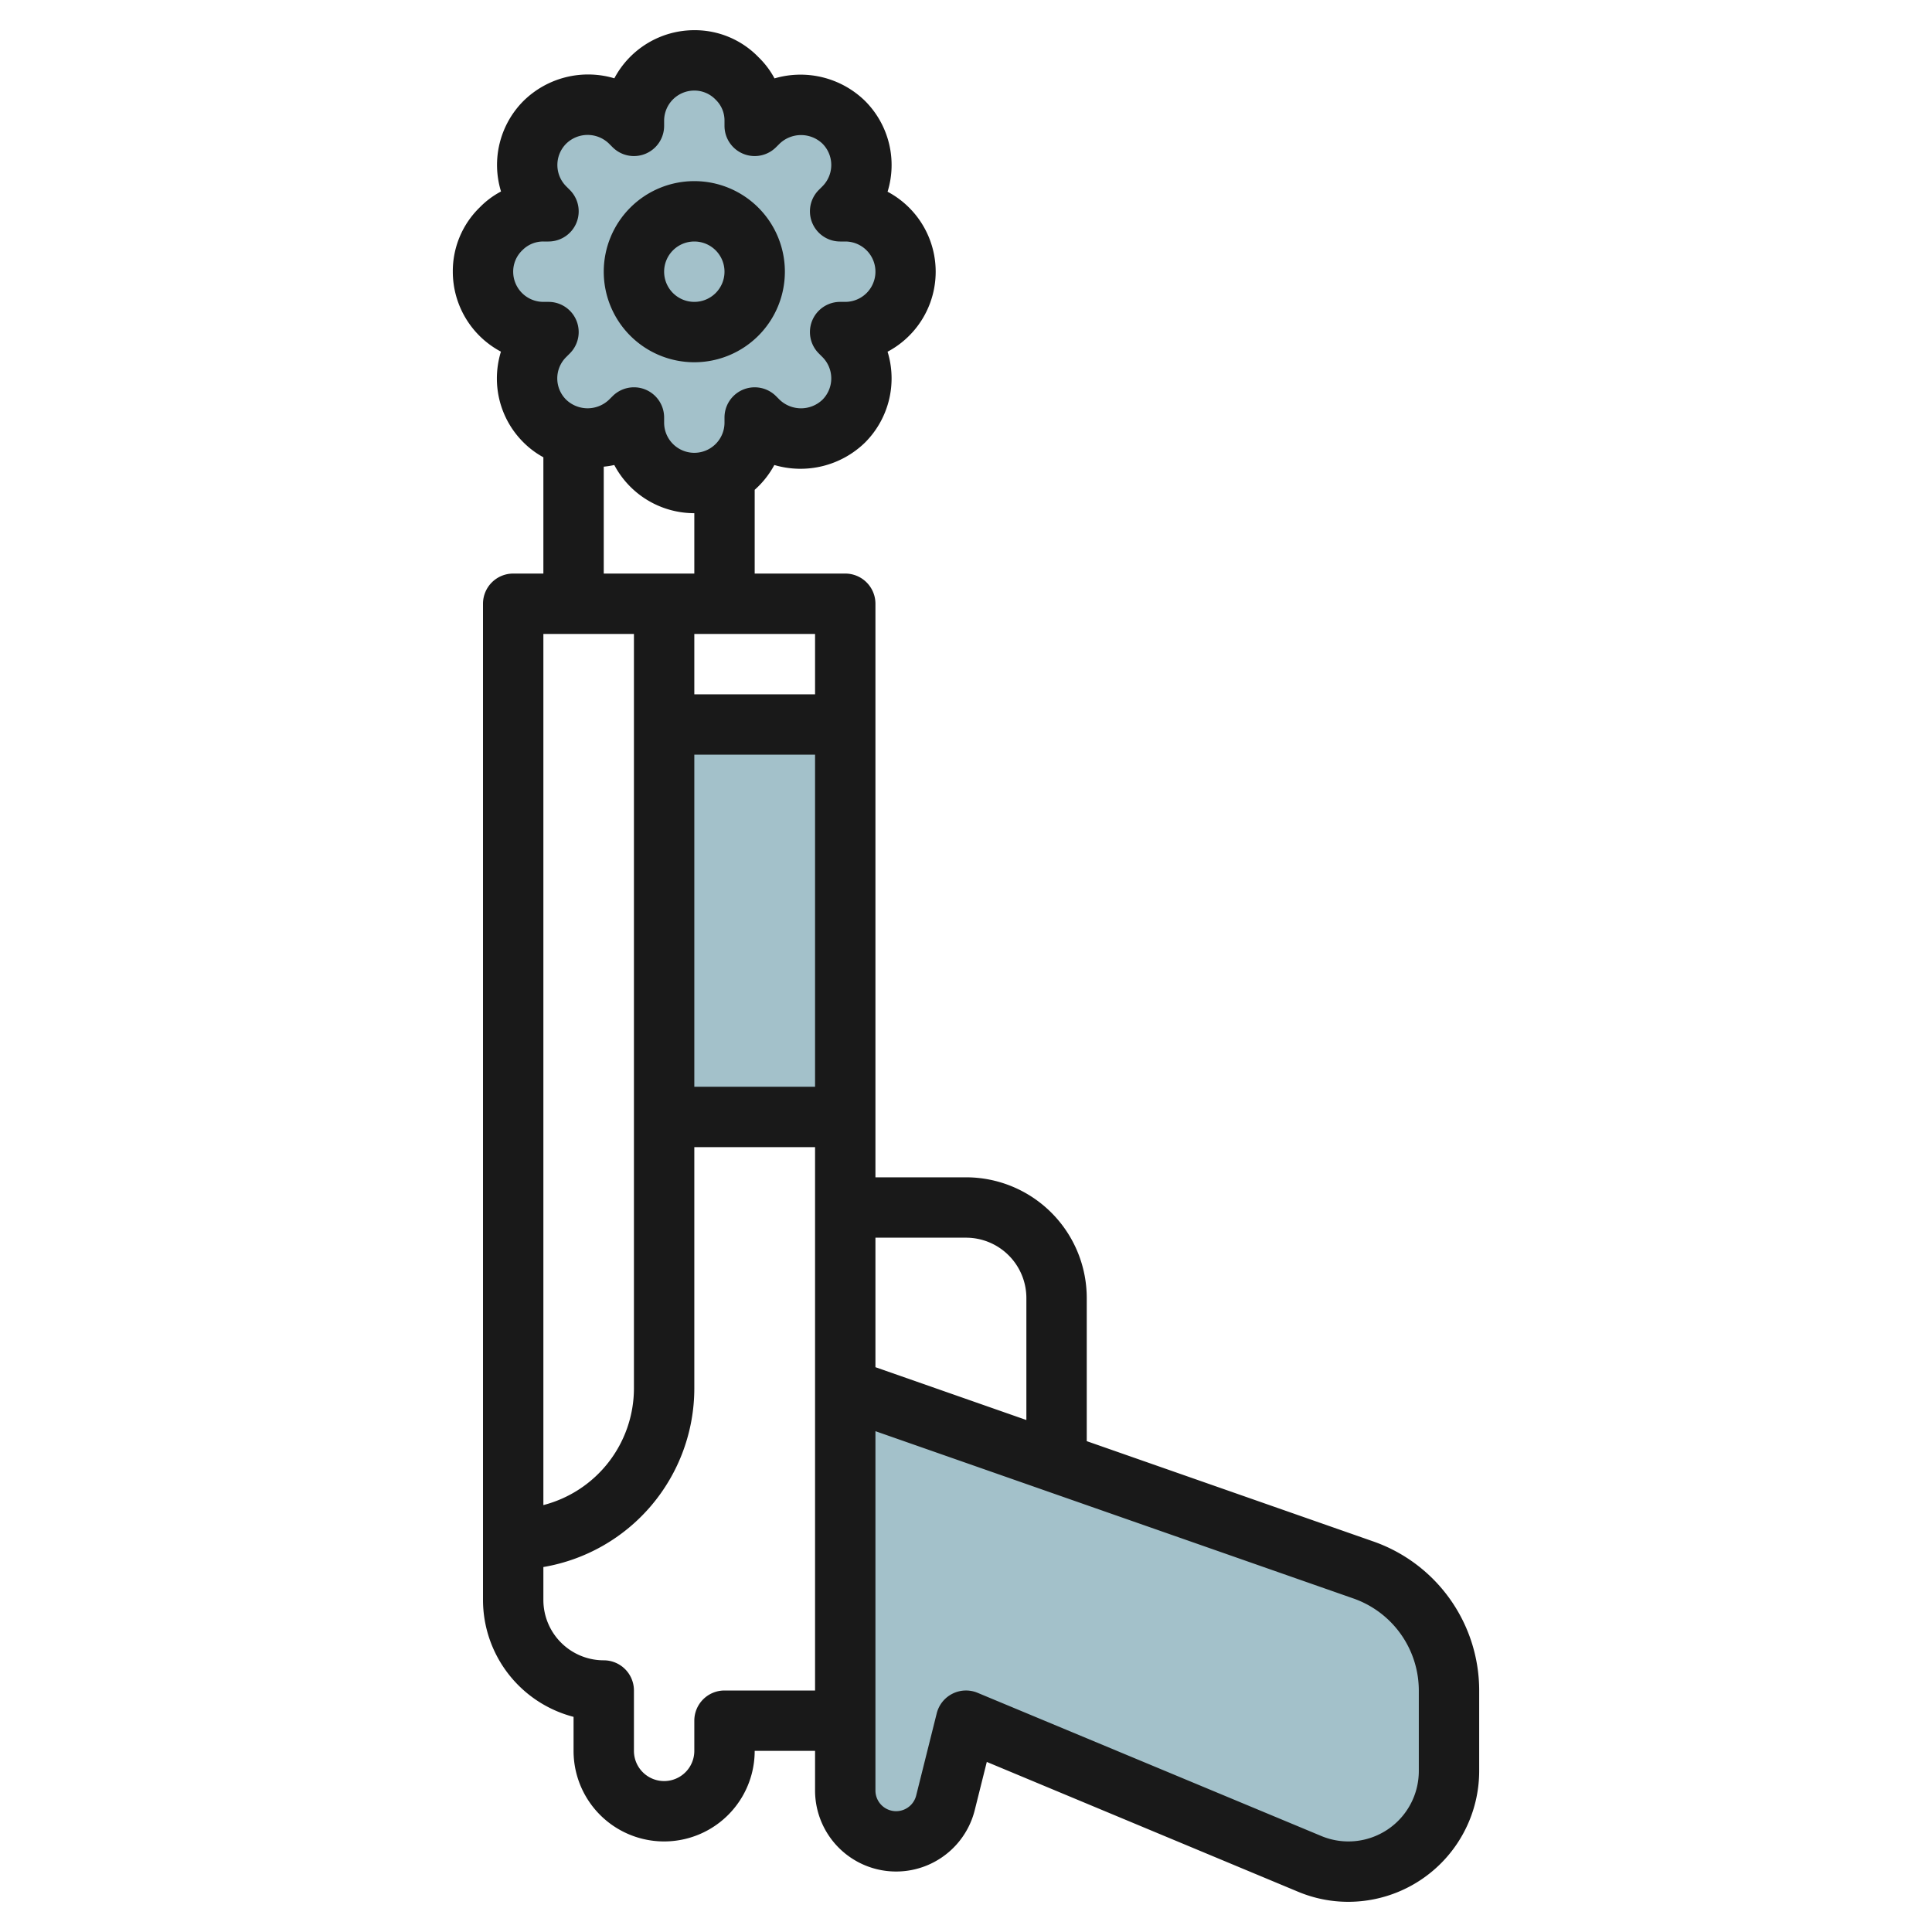
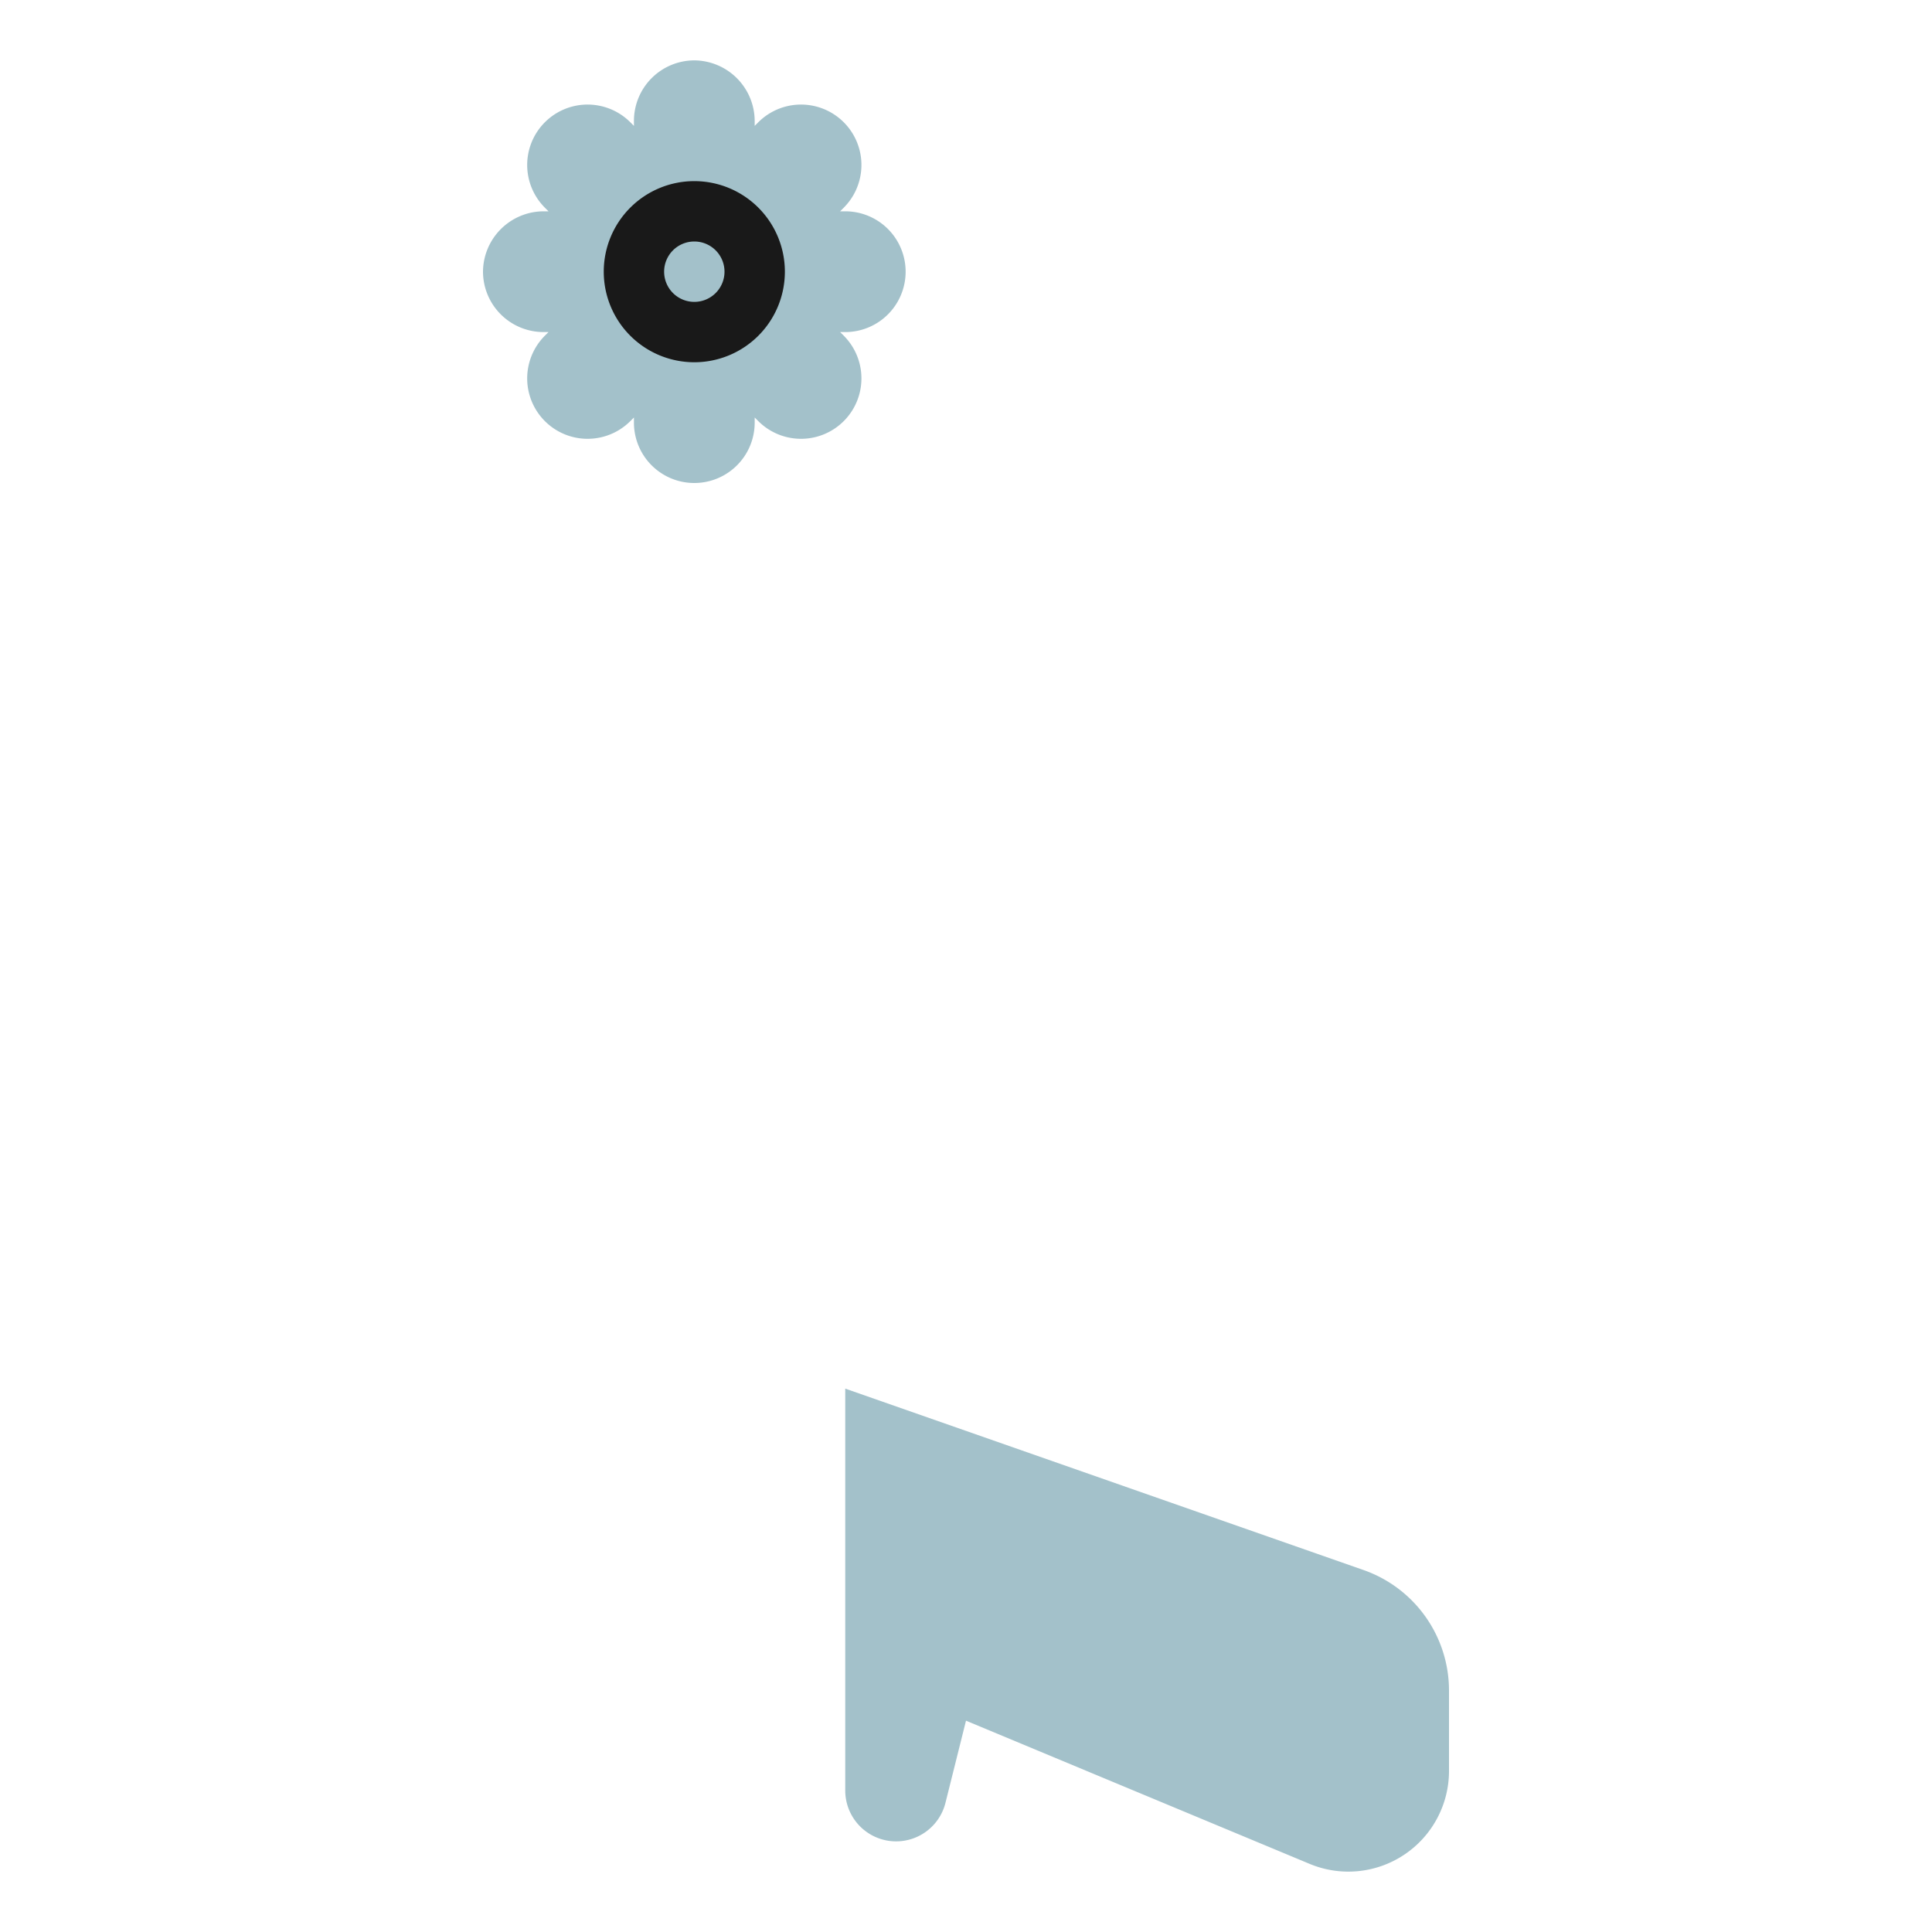
<svg xmlns="http://www.w3.org/2000/svg" viewBox="0 0 64 64" width="512" height="512">
  <g id="Layer_28" data-name="Layer 28">
-     <rect x="22" y="24" width="6" height="13" style="fill:#a3c1ca" />
    <path d="M45.168,52.009,28,46V59.315a1.685,1.685,0,0,0,3.319.409L32,57l11.385,4.744A3.334,3.334,0,0,0,48,58.667V56A4.229,4.229,0,0,0,45.168,52.009Z" style="fill:#a3c1ca" />
    <path d="M28,11h-.17l.12.12a2,2,0,1,1-2.83,2.83L25,13.83V14a2,2,0,0,1-4,0v-.17l-.12.12a2,2,0,1,1-2.83-2.83l.12-.12H18a2.006,2.006,0,0,1-2-2,2.015,2.015,0,0,1,2-2h.17l-.12-.12a2,2,0,1,1,2.83-2.83l.12.12V4a2.006,2.006,0,0,1,2-2,2.015,2.015,0,0,1,2,2v.17l.12-.12a2,2,0,1,1,2.83,2.83L27.83,7H28a2,2,0,0,1,0,4Z" style="fill:#a3c1ca" />
    <path d="M23,12a3,3,0,1,0-3-3A3,3,0,0,0,23,12Zm0-4a1,1,0,1,1-1,1A1,1,0,0,1,23,8Z" style="fill:#191919" />
-     <path d="M45.5,51.065h0L36,47.74V43a4,4,0,0,0-4-4H29V20a1,1,0,0,0-1-1H25V16.226a3.02,3.02,0,0,0,.651-.822,3.064,3.064,0,0,0,3.007-.747,3.006,3.006,0,0,0,.744-3.006,3,3,0,0,0,0-5.3,3,3,0,0,0-.745-3.006,3.057,3.057,0,0,0-3-.748,2.843,2.843,0,0,0-.528-.7A2.935,2.935,0,0,0,23,1a3,3,0,0,0-2.649,1.594,3.051,3.051,0,0,0-3.009.749,3,3,0,0,0-.745,3,2.812,2.812,0,0,0-.705.527A2.944,2.944,0,0,0,15,9a3,3,0,0,0,1.594,2.649,3.019,3.019,0,0,0-.134.891,2.979,2.979,0,0,0,.883,2.117,2.9,2.9,0,0,0,.657.491V19H17a1,1,0,0,0-1,1V53a4.006,4.006,0,0,0,3,3.873V58a3,3,0,0,0,6,0h2v1.315a2.685,2.685,0,0,0,5.289.651l.4-1.6L43,62.666A4.294,4.294,0,0,0,44.667,63,4.338,4.338,0,0,0,49,58.667V56A5.234,5.234,0,0,0,45.5,51.065ZM32,41a2,2,0,0,1,2,2v4.04l-5-1.75V41ZM23,25h4V36H23Zm4-2H23V21h4ZM17,9a.976.976,0,0,1,.306-.713A.965.965,0,0,1,18,8h.17a1,1,0,0,0,.707-1.707l-.12-.12a1,1,0,0,1,0-1.415,1.015,1.015,0,0,1,1.417,0l.12.12A1,1,0,0,0,22,4.17V4a1,1,0,0,1,1-1,.975.975,0,0,1,.712.307A.952.952,0,0,1,24,4v.17a1,1,0,0,0,1.707.707l.121-.12a1.027,1.027,0,0,1,1.415,0,1,1,0,0,1,0,1.416l-.12.12A1,1,0,0,0,27.83,8H28a1,1,0,0,1,0,2h-.17a1,1,0,0,0-.707,1.707l.12.12a1,1,0,0,1,0,1.416,1.028,1.028,0,0,1-1.416,0l-.12-.12A1,1,0,0,0,24,13.83V14a1,1,0,0,1-2,0v-.17a1,1,0,0,0-.617-.924A.987.987,0,0,0,21,12.83a1,1,0,0,0-.707.293l-.121.12a1.027,1.027,0,0,1-1.414,0,.992.992,0,0,1,0-1.417l.12-.12A1,1,0,0,0,18.17,10H18A1,1,0,0,1,17,9Zm3,6.459a2.725,2.725,0,0,0,.349-.055A3,3,0,0,0,23,17v2H20ZM21,21V46a4,4,0,0,1-3,3.858V21Zm3,35a1,1,0,0,0-1,1v1a1,1,0,0,1-2,0V56a1,1,0,0,0-1-1,2,2,0,0,1-2-2V51.91A6.006,6.006,0,0,0,23,46V38h4V56Zm23,2.667a2.332,2.332,0,0,1-3.23,2.153L32.385,56.077a1,1,0,0,0-1.355.681l-.681,2.723A.685.685,0,0,1,29,59.315V47.41l15.838,5.543h0A3.234,3.234,0,0,1,47,56Z" style="fill:#191919" />
  </g>
</svg>